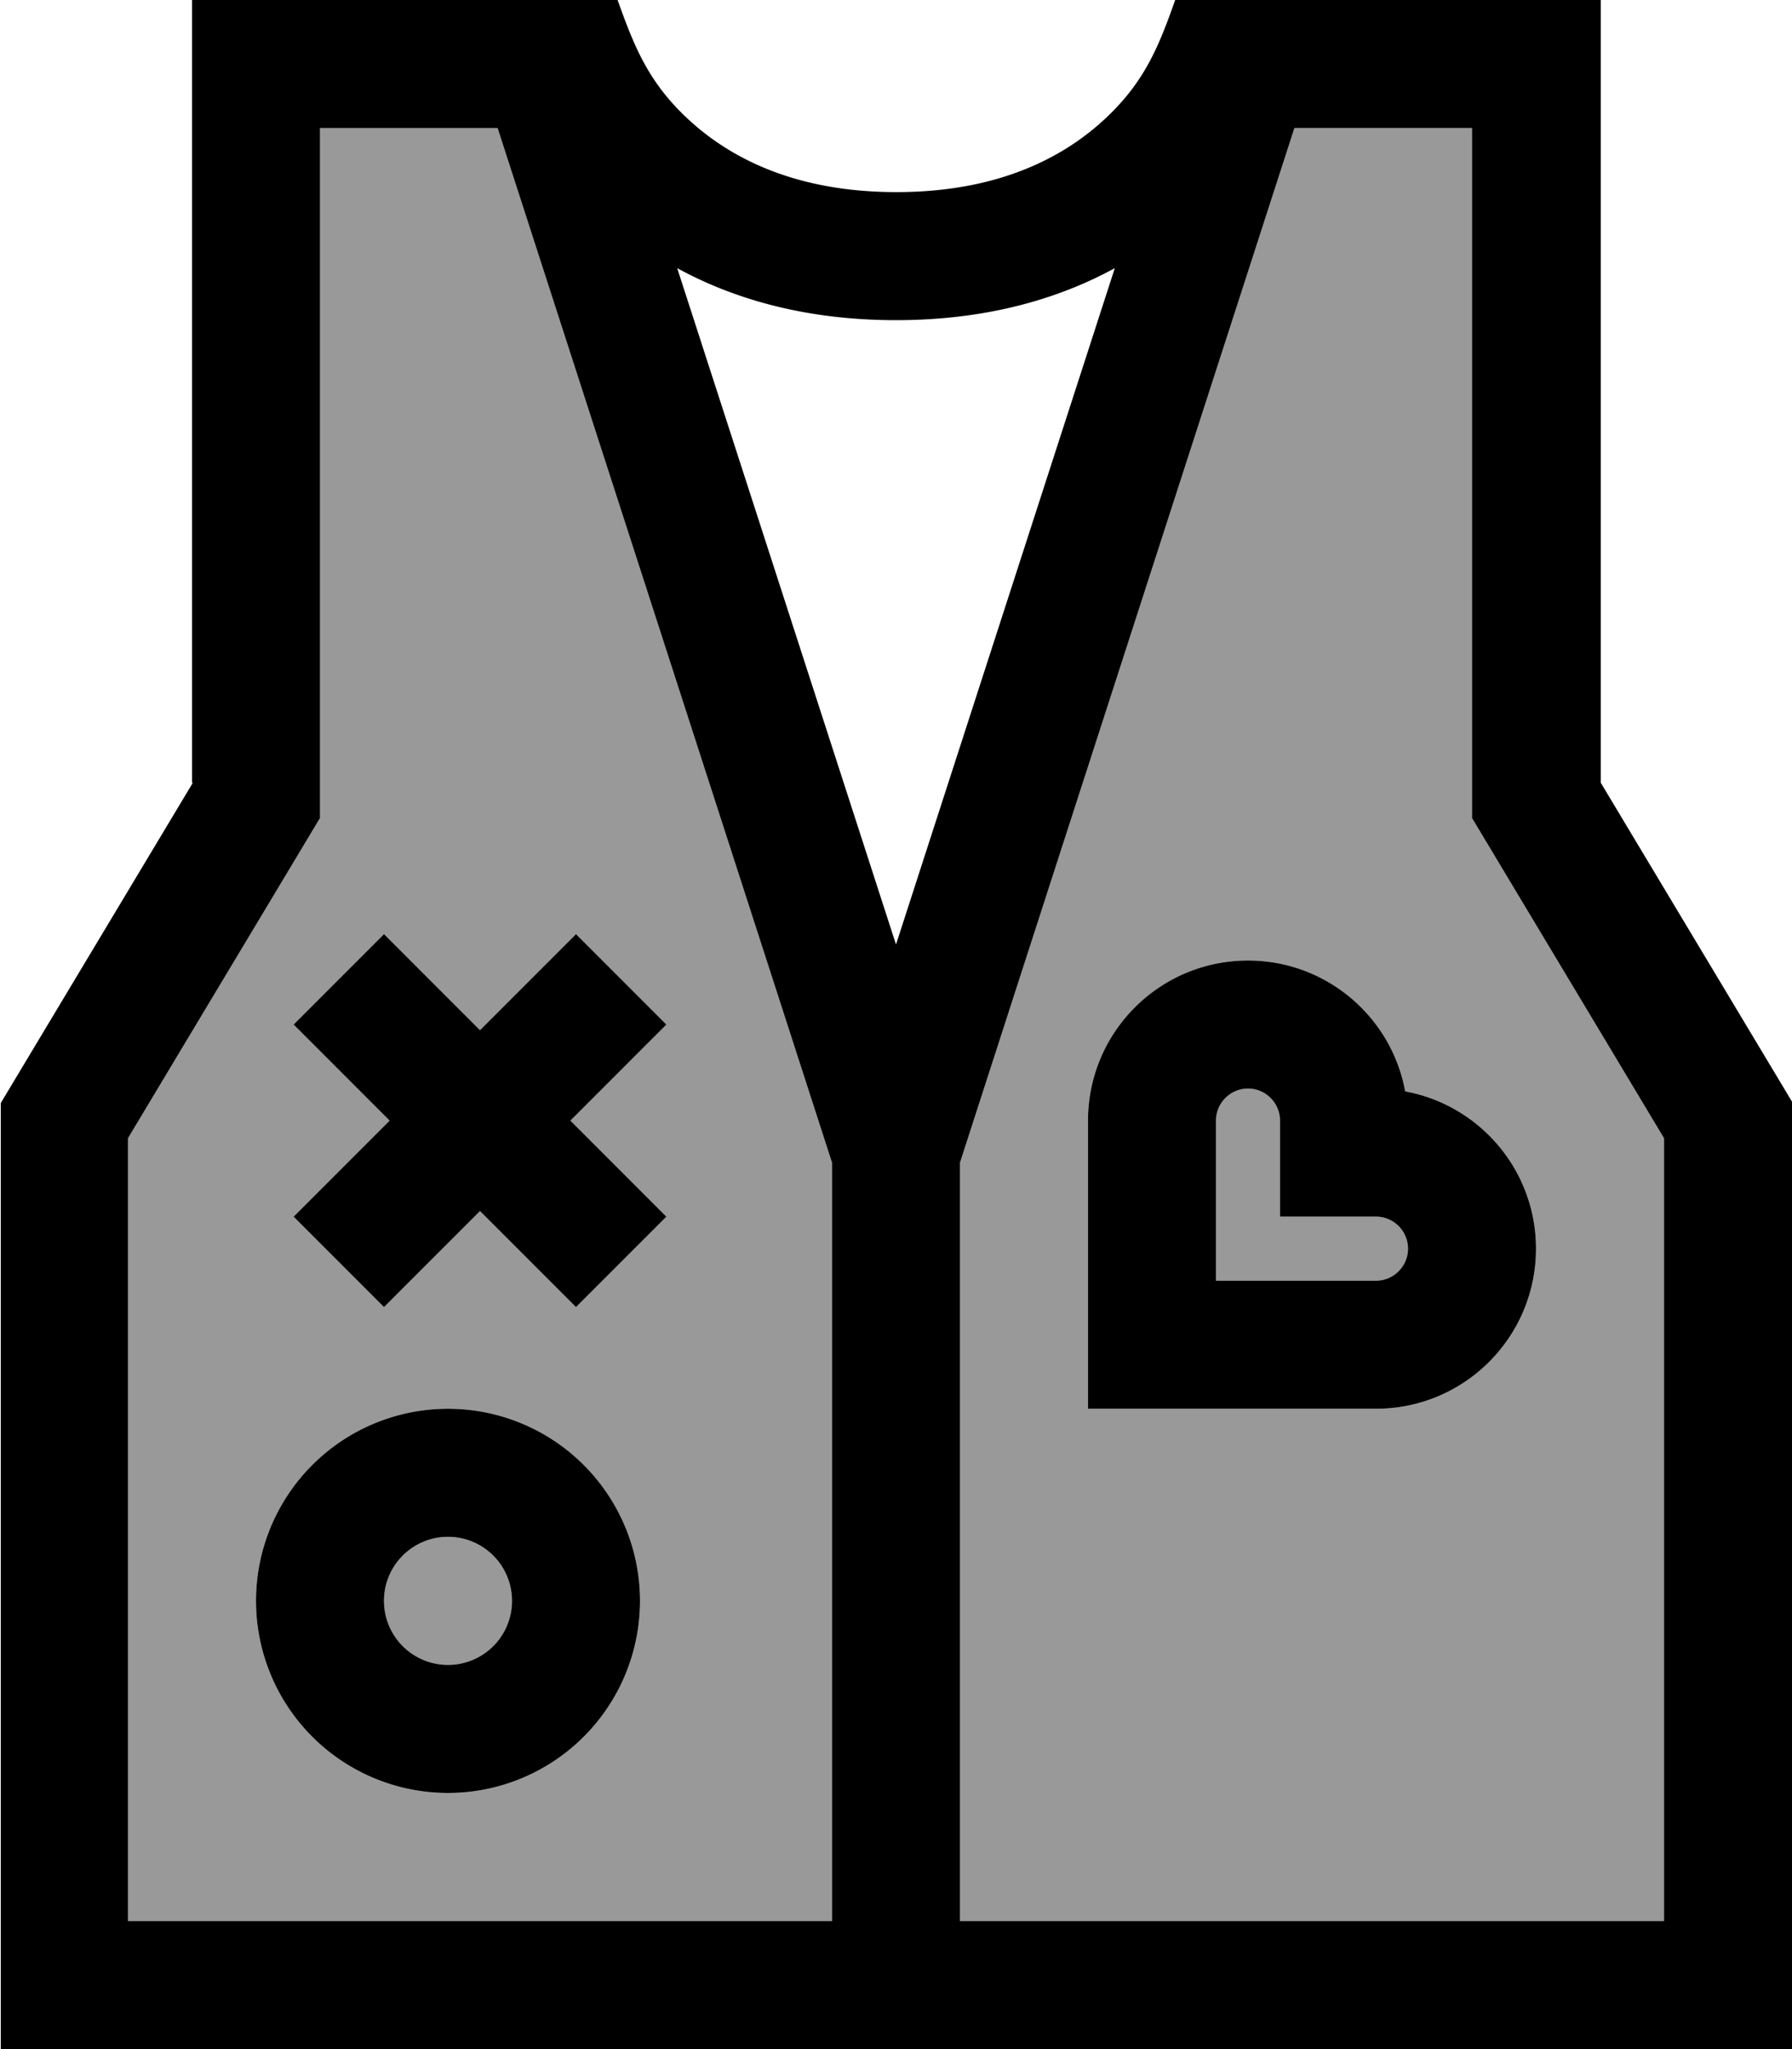
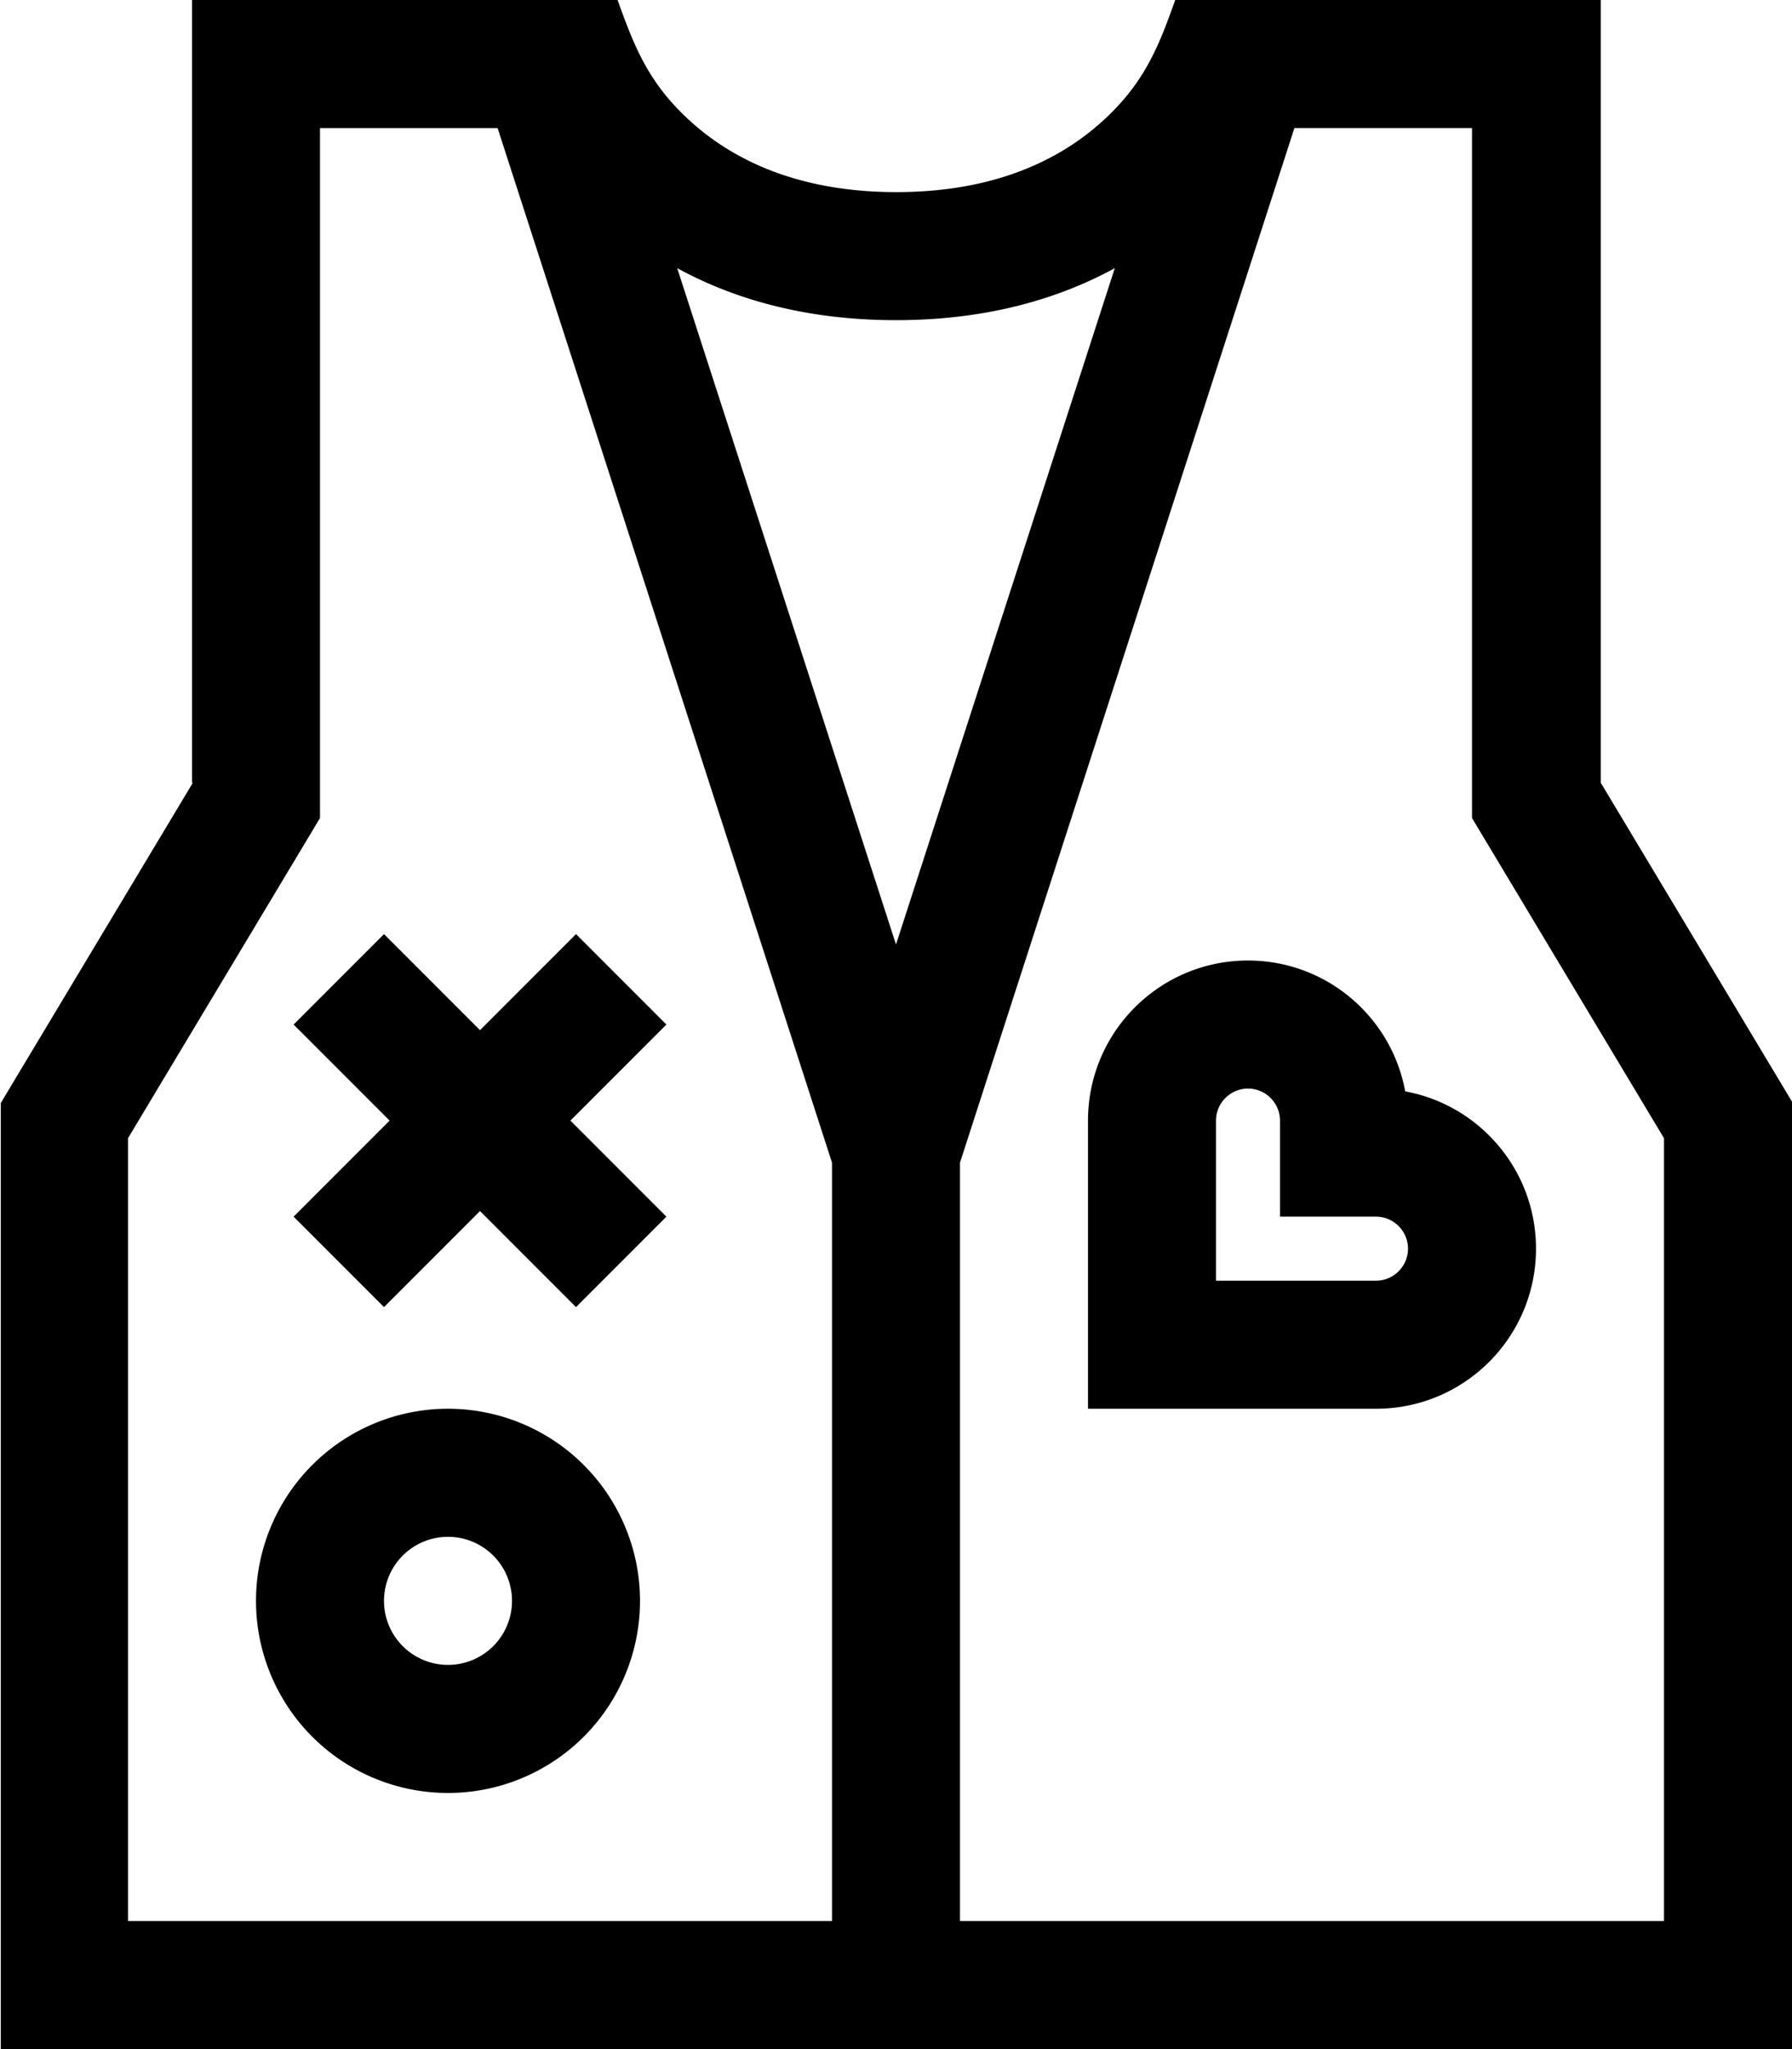
<svg xmlns="http://www.w3.org/2000/svg" viewBox="0 0 448 512">
-   <path style="fill:currentColor;opacity:.4" d="M32 284.4l0 195.6 176 0 0-189.5-83.6-258.5-44.4 0 0 172.4-48 80zM160 400a48 48 0 1 1 -96 0 48 48 0 1 1 96 0zM73.4 256l22.6-22.6 24 24 24-24 22.6 22.6-24 24 24 24-22.6 22.6-24-24-24 24-22.6-22.6 24-24-24-24zM96 400a16 16 0 1 0 32 0 16 16 0 1 0 -32 0zM240 290.5l0 189.5 176 0 0-195.6-48-80 0-172.4-44.4 0-83.6 258.5zM272 280c0-22.1 17.9-40 40-40 19.6 0 35.9 14.1 39.3 32.7 18.6 3.4 32.7 19.7 32.7 39.3 0 22.1-17.9 40-40 40l-72 0 0-72zm32 0l0 40 40 0c4.4 0 8-3.6 8-8s-3.6-8-8-8l-24 0 0-24c0-4.4-3.6-8-8-8s-8 3.6-8 8z" />
  <path style="fill:currentColor;opacity:1" d="M48 195.6L48 0 154.4 0c4 11.2 7.4 19.8 16.4 28.6 9.5 9.3 25.8 19.4 53.3 19.4s43.8-10.1 53.3-19.4c9-8.8 12.4-17.3 16.4-28.6l106.4 0 0 195.6 48 80 0 236.4-448 0 0-236.4 48-80zM224 80c-22.8 0-40.8-5.4-54.7-13L224 236 278.7 67c-13.9 7.6-31.9 13-54.7 13zM80 32l0 172.4-48 80 0 195.6 176 0 0-189.5-83.6-258.5-44.4 0zm243.6 0l-83.6 258.5 0 189.5 176 0 0-195.6-48-80 0-172.4-44.4 0zM96 233.4l24 24 24-24 22.6 22.6-24 24 24 24-22.6 22.6-24-24-24 24-22.6-22.6 24-24-24-24 22.6-22.6zM112 352a48 48 0 1 1 0 96 48 48 0 1 1 0-96zm0 64a16 16 0 1 0 0-32 16 16 0 1 0 0 32zM272 280c0-22.1 17.9-40 40-40 19.6 0 35.9 14.1 39.3 32.7 18.6 3.4 32.7 19.7 32.7 39.3 0 22.1-17.9 40-40 40l-72 0 0-72zm40-8c-4.4 0-8 3.6-8 8l0 40 40 0c4.4 0 8-3.6 8-8s-3.6-8-8-8l-24 0 0-24c0-4.4-3.6-8-8-8z" />
</svg>